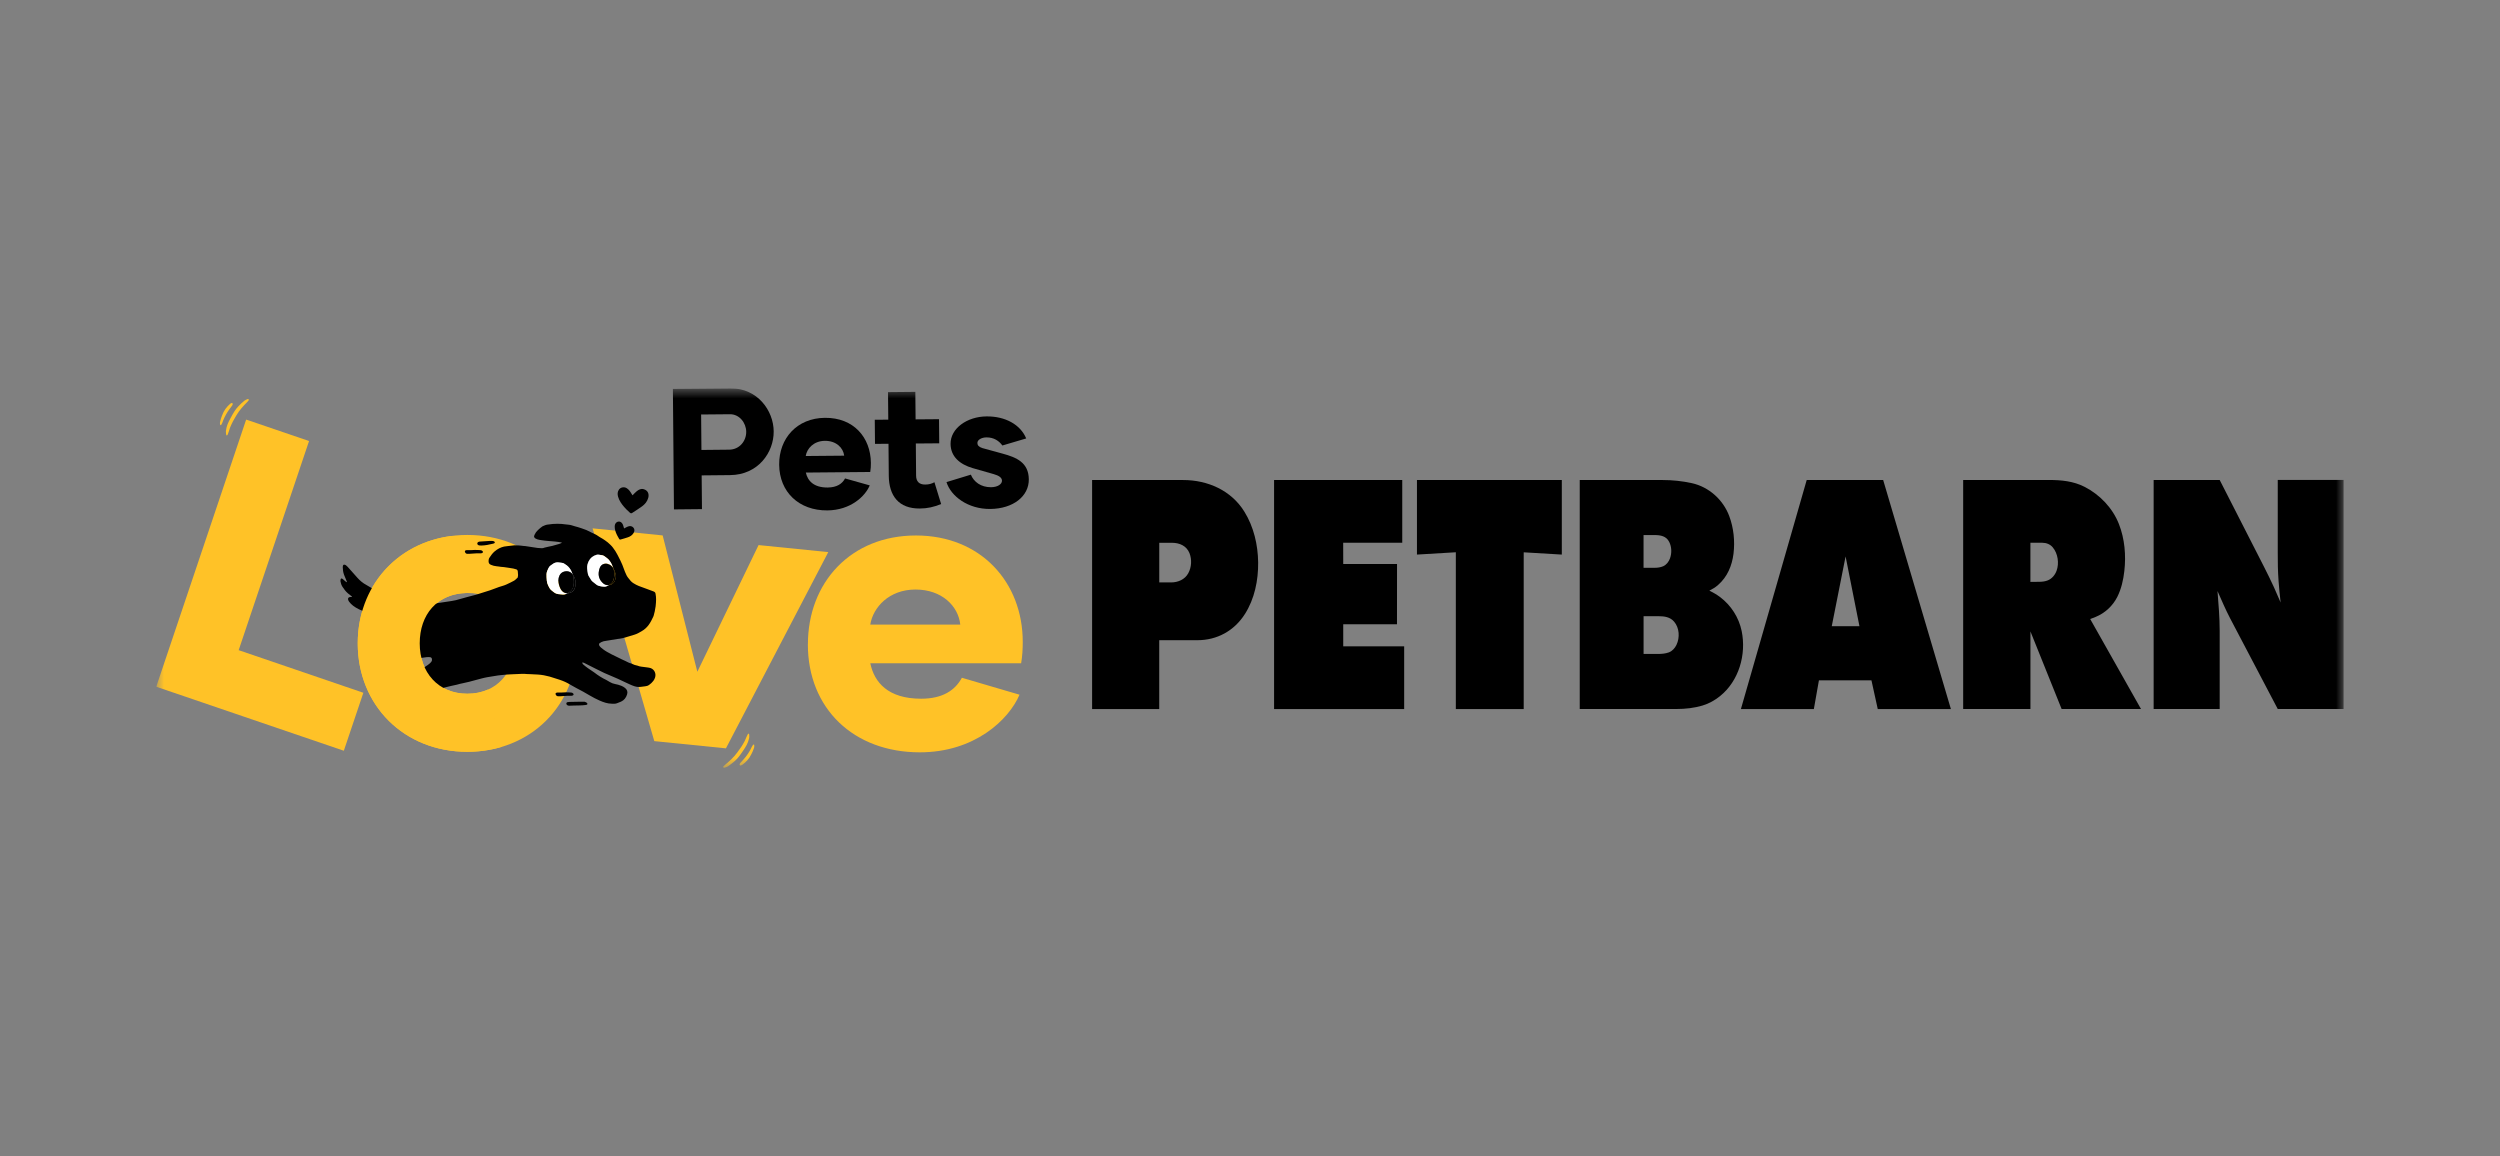
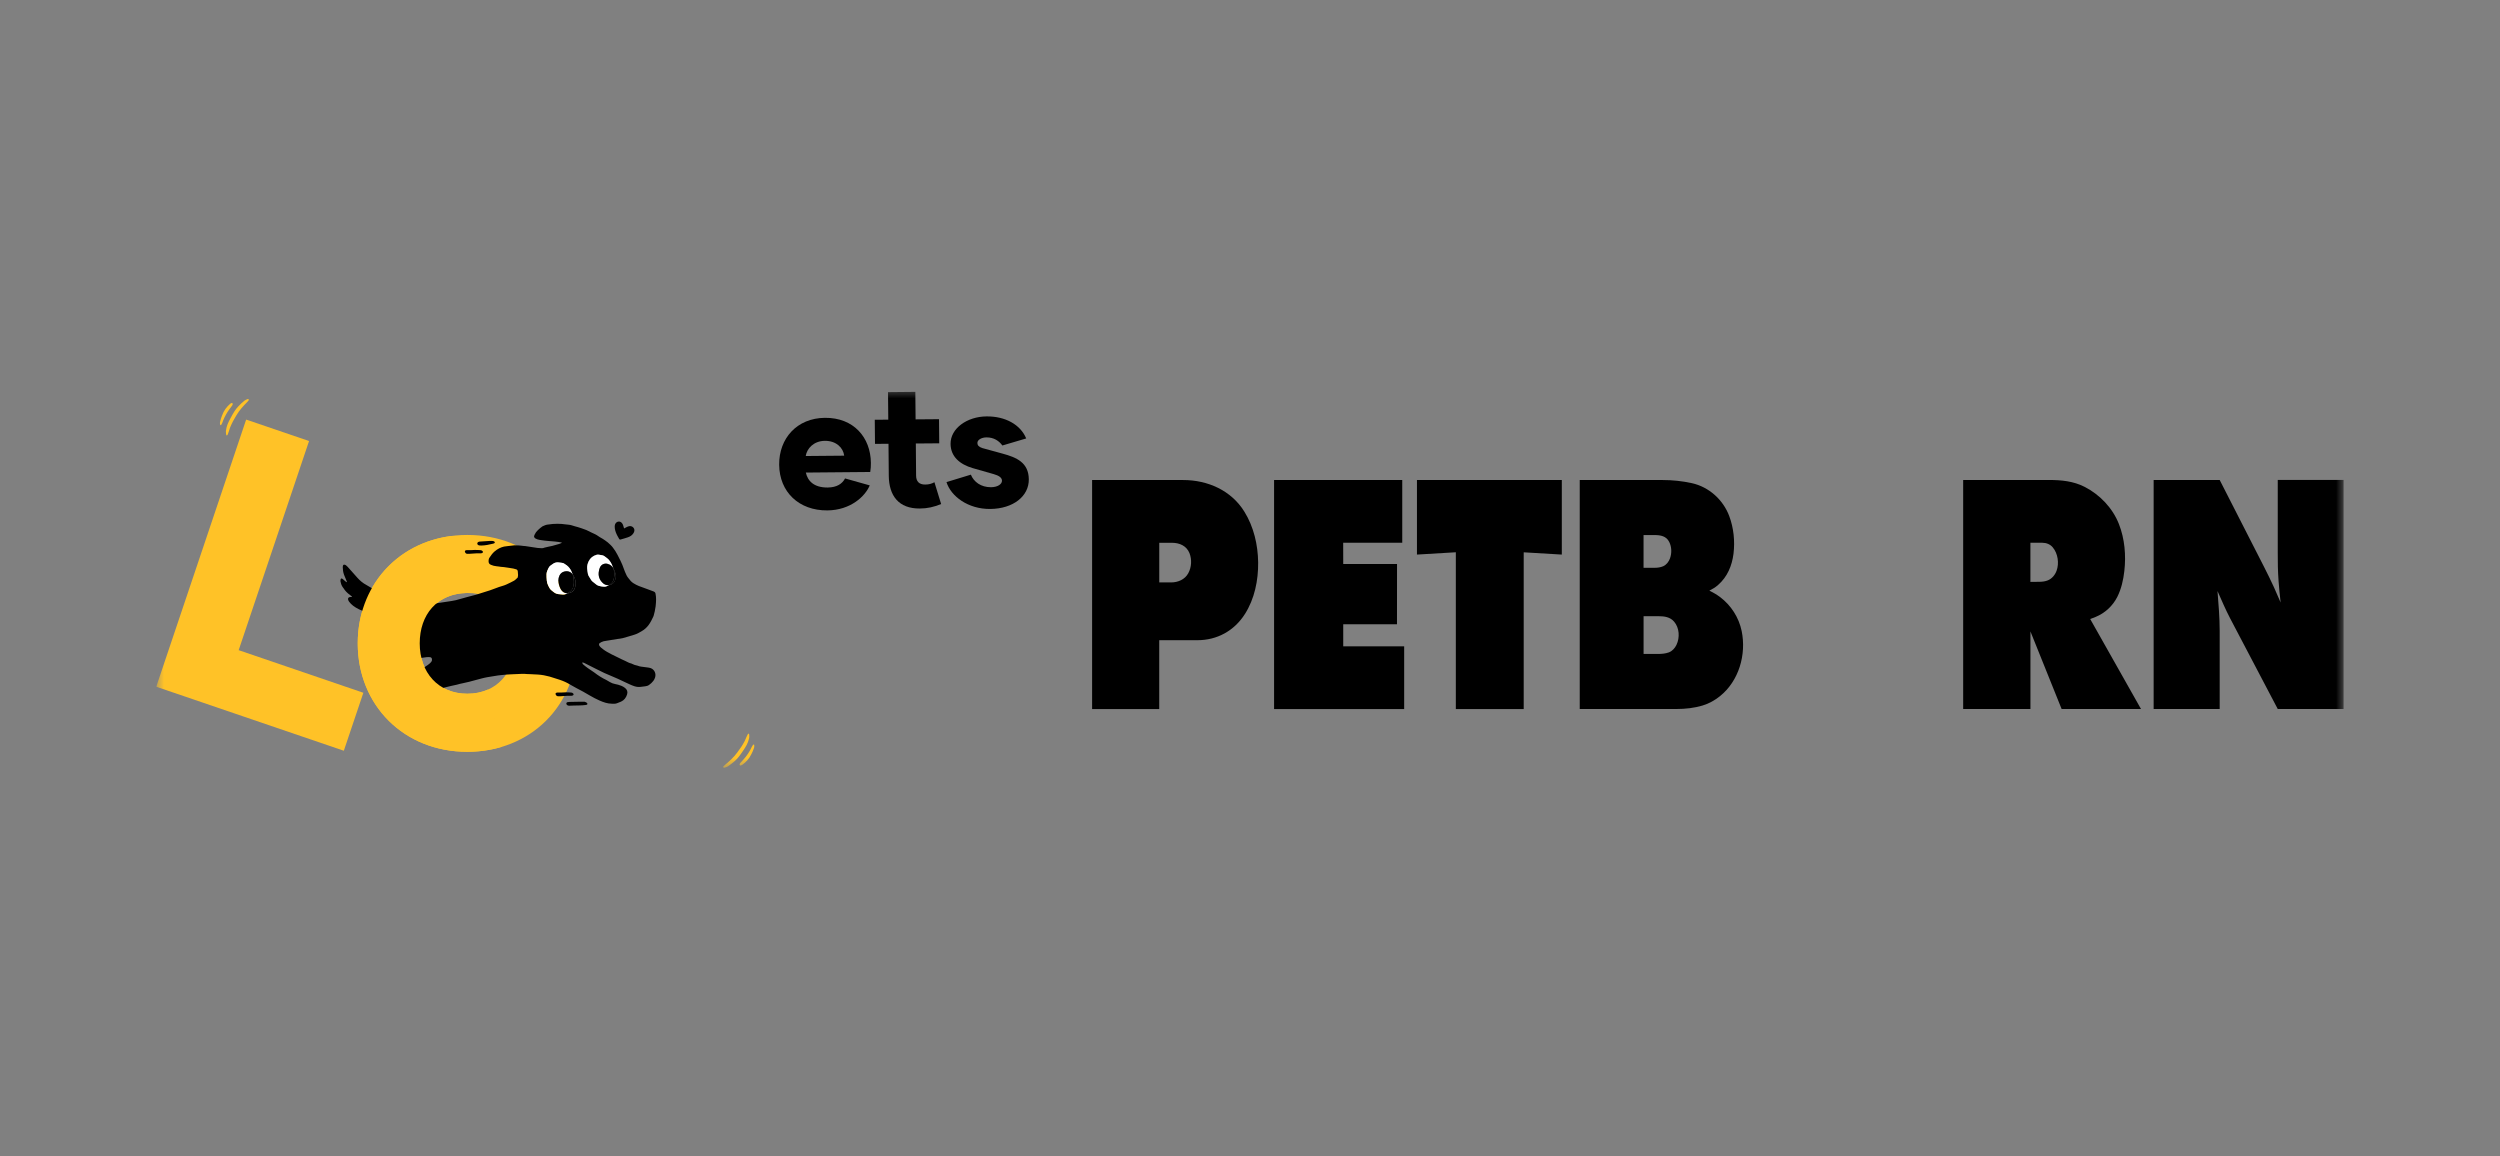
<svg xmlns="http://www.w3.org/2000/svg" width="160" height="74" viewBox="0 0 160 74" fill="none">
  <rect x="0" y="0" width="160" height="74" fill="#808080" stroke="none" />
  <g clip-path="url(#clip0_8_702)">
    <mask id="mask0_8_702" style="mask-type:luminance" maskUnits="userSpaceOnUse" x="10" y="24" width="140" height="26">
      <path d="M150 24.854H10V49.146H150V24.854Z" fill="white" />
    </mask>
    <g mask="url(#mask0_8_702)">
      <path fill-rule="evenodd" clip-rule="evenodd" d="M81.541 45.379V30.722H89.744V34.736H85.964L85.967 36.097H89.41L89.407 39.951H85.967V41.364H89.867V45.379H81.541Z" fill="black" />
      <path fill-rule="evenodd" clip-rule="evenodd" d="M93.173 45.379V35.345L90.685 35.493V30.722H99.956V35.493L97.517 35.348V45.379H93.173Z" fill="black" />
      <path fill-rule="evenodd" clip-rule="evenodd" d="M105.189 41.853V39.437H106.148C106.518 39.437 106.887 39.486 107.142 39.785C107.484 40.181 107.518 40.807 107.294 41.272C107.196 41.48 107.027 41.668 106.808 41.752C106.58 41.836 106.329 41.853 106.088 41.853H105.189ZM105.187 36.339V34.244H105.885C106.27 34.244 106.641 34.304 106.83 34.684C106.99 35.001 107 35.399 106.881 35.733C106.805 35.946 106.656 36.142 106.447 36.238C106.273 36.315 106.079 36.339 105.892 36.339H105.187ZM101.101 30.722H106.42C107.044 30.722 107.668 30.788 108.279 30.922C109.364 31.162 110.271 31.971 110.667 33.017C110.956 33.784 111.042 34.628 110.944 35.441C110.846 36.211 110.551 36.916 109.962 37.433C109.777 37.599 109.605 37.695 109.399 37.799C109.64 37.92 109.861 38.044 110.082 38.21C110.787 38.739 111.287 39.518 111.467 40.386C111.776 41.891 111.29 43.583 110.077 44.555C109.751 44.817 109.379 45.027 108.979 45.148C108.434 45.314 107.861 45.376 107.292 45.376H101.103V30.722H101.101Z" fill="black" />
-       <path fill-rule="evenodd" clip-rule="evenodd" d="M117.233 40.075L118.118 35.612L119.004 40.075H117.233ZM116.411 43.543L116.087 45.379H111.418L115.63 30.719H120.522L124.857 45.379H120.176L119.773 43.543H116.413H116.411Z" fill="black" />
      <path fill-rule="evenodd" clip-rule="evenodd" d="M129.946 37.242V34.737H130.709C130.963 34.737 131.208 34.831 131.372 35.026C131.707 35.419 131.797 36.048 131.62 36.53C131.523 36.795 131.331 37.03 131.066 37.141C130.904 37.208 130.724 37.23 130.55 37.235L129.946 37.242ZM125.643 45.379V30.719H131.129C131.925 30.719 132.691 30.791 133.408 31.155C134.388 31.654 135.211 32.513 135.614 33.547C135.982 34.487 136.071 35.543 135.958 36.542C135.894 37.111 135.766 37.685 135.508 38.2C135.214 38.781 134.718 39.239 134.118 39.484C134.003 39.531 133.887 39.575 133.772 39.617L137.023 45.374H131.943L129.948 40.411V45.376H125.645L125.643 45.379Z" fill="black" />
      <path fill-rule="evenodd" clip-rule="evenodd" d="M137.833 45.379V30.719H142.06L144.882 36.246C145.105 36.683 145.319 37.121 145.525 37.566C145.672 37.898 145.817 38.23 145.96 38.561C145.908 38.098 145.859 37.633 145.827 37.173C145.783 36.57 145.773 35.971 145.776 35.365V30.717H150.002V45.376H145.776L142.737 39.59C142.436 39.016 142.183 38.42 141.92 37.826C141.986 38.677 142.06 39.528 142.06 40.379V45.374H137.833V45.379Z" fill="black" />
      <path fill-rule="evenodd" clip-rule="evenodd" d="M74.193 37.275V34.739H75.011C75.492 34.739 75.939 34.934 76.126 35.4C76.287 35.81 76.261 36.297 76.052 36.683C75.834 37.089 75.391 37.275 74.95 37.275H74.191H74.193ZM69.895 45.379V30.722H75.728C77.29 30.722 78.802 31.385 79.642 32.75C80.24 33.717 80.507 34.865 80.522 35.998C80.534 37.139 80.293 38.326 79.674 39.298C78.994 40.367 77.901 40.973 76.634 40.973H74.191V45.379H69.893H69.895Z" fill="black" />
      <path d="M46.348 49.146C46.422 49.114 46.508 49.099 46.579 49.052C46.724 48.956 46.856 48.852 46.994 48.735C47.205 48.56 47.38 48.312 47.551 48.058C47.745 47.766 47.858 47.6 47.944 47.244C47.962 47.177 47.947 47.088 47.949 47.021C47.949 46.944 47.903 46.93 47.861 46.989C47.836 47.026 47.817 47.068 47.8 47.11C47.753 47.219 47.704 47.316 47.662 47.424C47.492 47.746 47.38 47.894 47.183 48.161C46.942 48.49 46.67 48.73 46.39 48.961C46.36 48.985 46.331 49.01 46.304 49.042C46.291 49.054 46.284 49.084 46.284 49.104C46.284 49.116 46.301 49.126 46.311 49.131C46.321 49.136 46.336 49.131 46.348 49.131V49.144V49.146Z" fill="#FFC227" />
      <path d="M48.272 47.795C48.272 47.768 48.272 47.726 48.272 47.689C48.264 47.642 48.225 47.635 48.193 47.674C48.166 47.706 48.141 47.746 48.122 47.788C48.011 48.03 47.874 48.246 47.721 48.444C47.635 48.555 47.54 48.651 47.449 48.755C47.422 48.782 47.395 48.807 47.37 48.839C47.341 48.876 47.328 48.921 47.338 48.953C47.351 48.995 47.375 49.005 47.407 48.993C47.441 48.983 47.473 48.97 47.505 48.951C47.734 48.782 47.942 48.577 48.092 48.258C48.149 48.137 48.208 48.023 48.247 47.894C48.254 47.867 48.264 47.84 48.274 47.798" fill="#FFC227" />
      <path d="M23.255 44.337L22.005 48.048L10 43.951L15.754 26.853L19.779 28.226L15.275 41.611L23.255 44.337Z" fill="#FFC227" />
      <path d="M22.895 41.176C22.895 37.23 25.84 34.237 29.912 34.237C33.984 34.237 36.929 37.227 36.929 41.176C36.929 45.124 33.984 48.114 29.912 48.114C25.84 48.114 22.895 45.124 22.895 41.176ZM32.96 41.176C32.96 39.318 31.784 37.952 29.912 37.952C28.041 37.952 26.864 39.32 26.864 41.176C26.864 43.031 28.041 44.399 29.912 44.399C31.784 44.399 32.96 43.031 32.96 41.176Z" fill="#FFC227" />
-       <path d="M53.01 35.335L46.46 47.894L41.875 47.432L37.926 33.814L42.41 34.267L44.63 42.992L48.548 34.885L53.01 35.335Z" fill="#FFC227" />
-       <path d="M51.706 41.235C51.706 37.289 54.444 34.271 58.619 34.271C62.794 34.271 65.456 37.289 65.456 41.079C65.456 41.544 65.429 42.007 65.353 42.447H55.699C55.954 43.686 56.851 44.718 58.951 44.718C60.333 44.718 61.127 44.176 61.561 43.377L65.25 44.461C64.557 46.083 62.355 48.149 58.872 48.149C54.621 48.149 51.703 45.336 51.703 41.237M61.458 39.973C61.33 38.788 60.282 37.73 58.592 37.73C56.902 37.73 55.878 38.865 55.697 39.973H61.458Z" fill="#FFC227" />
-       <path d="M49.516 27.607C49.528 28.95 48.526 30.392 46.724 30.407L44.906 30.425L44.926 32.584L43.133 32.602L43.065 24.888L46.748 24.854C48.477 24.839 49.506 26.274 49.516 27.607ZM47.758 27.634C47.753 27.05 47.311 26.504 46.719 26.511L44.872 26.528L44.892 28.797L46.662 28.779C47.33 28.775 47.763 28.221 47.758 27.637" fill="black" />
      <path d="M49.867 29.742C49.85 28.055 51.009 26.756 52.792 26.741C54.639 26.721 55.72 28.003 55.737 29.621C55.737 29.821 55.73 30.017 55.695 30.207L51.574 30.244C51.69 30.771 52.078 31.209 52.974 31.201C53.563 31.194 53.902 30.962 54.084 30.62L55.663 31.065C55.373 31.763 54.44 32.651 52.955 32.666C51.137 32.683 49.882 31.493 49.867 29.742ZM54.028 29.163C53.966 28.656 53.517 28.208 52.792 28.213C52.073 28.221 51.638 28.71 51.567 29.185L54.028 29.163Z" fill="black" />
      <path d="M60.234 32.258C59.765 32.448 59.362 32.542 58.869 32.545C57.513 32.557 56.894 31.726 56.882 30.447L56.864 28.401L56 28.409L55.985 26.865L56.85 26.858L56.833 25.096L58.581 25.079L58.598 26.84L60.097 26.828L60.111 28.372L58.613 28.384L58.63 30.432C58.63 30.808 58.822 31.016 59.215 31.011C59.443 31.011 59.618 30.962 59.804 30.863L60.232 32.258H60.234Z" fill="black" />
      <path d="M60.573 30.855L62.135 30.378C62.324 30.84 62.776 31.186 63.429 31.182C63.867 31.177 64.127 30.976 64.127 30.768C64.127 30.571 63.935 30.439 63.596 30.343L62.261 29.962C61.418 29.717 60.843 29.215 60.836 28.409C60.826 27.419 61.892 26.66 63.137 26.65C64.343 26.637 65.308 27.177 65.677 28.06L64.152 28.512C63.94 28.218 63.609 27.991 63.14 27.993C62.833 27.993 62.55 28.141 62.553 28.352C62.553 28.495 62.641 28.602 62.874 28.678L64.166 29.032C65.055 29.274 65.834 29.598 65.844 30.679C65.853 31.761 64.844 32.559 63.378 32.574C61.949 32.587 60.858 31.758 60.576 30.858" fill="black" />
      <path d="M15.857 25.532C15.788 25.571 15.702 25.593 15.638 25.648C15.503 25.754 15.38 25.875 15.255 26.004C15.061 26.2 14.914 26.464 14.769 26.734C14.604 27.046 14.506 27.221 14.457 27.582C14.449 27.652 14.469 27.738 14.474 27.807C14.481 27.882 14.53 27.889 14.565 27.827C14.584 27.79 14.602 27.746 14.614 27.701C14.648 27.59 14.69 27.488 14.72 27.375C14.86 27.036 14.953 26.877 15.122 26.593C15.329 26.239 15.577 25.977 15.832 25.72C15.859 25.692 15.889 25.663 15.911 25.631C15.92 25.616 15.923 25.586 15.923 25.569C15.923 25.556 15.906 25.546 15.893 25.544C15.881 25.541 15.869 25.544 15.857 25.544C15.857 25.541 15.857 25.537 15.857 25.534" fill="#FFC227" />
      <path d="M14.074 27.068C14.077 27.095 14.079 27.137 14.086 27.174C14.096 27.219 14.138 27.226 14.165 27.182C14.187 27.145 14.209 27.105 14.226 27.06C14.312 26.808 14.428 26.581 14.558 26.37C14.632 26.252 14.718 26.145 14.799 26.034C14.821 26.002 14.845 25.974 14.867 25.942C14.895 25.9 14.899 25.858 14.887 25.826C14.875 25.786 14.845 25.779 14.816 25.794C14.784 25.809 14.752 25.823 14.725 25.848C14.511 26.039 14.325 26.264 14.209 26.598C14.165 26.721 14.118 26.843 14.091 26.976C14.084 27.003 14.082 27.033 14.074 27.073" fill="#FFC227" />
      <path d="M24.483 37.957C24.311 37.903 24.141 37.841 23.984 37.752C23.898 37.7 23.812 37.653 23.726 37.601C23.63 37.544 23.54 37.485 23.444 37.435C23.223 37.319 23.038 37.161 22.874 36.978C22.663 36.748 22.459 36.51 22.25 36.278C22.218 36.243 22.179 36.211 22.145 36.181C22.125 36.164 22.098 36.154 22.073 36.146C22.002 36.124 21.963 36.146 21.946 36.218C21.938 36.245 21.936 36.27 21.936 36.295C21.938 36.461 21.96 36.624 22.017 36.78C22.073 36.928 22.137 37.074 22.196 37.218C22.199 37.225 22.203 37.23 22.203 37.237C22.203 37.242 22.203 37.25 22.199 37.255C22.194 37.257 22.184 37.26 22.181 37.257C22.157 37.242 22.13 37.227 22.11 37.21C22.059 37.168 22.009 37.119 21.958 37.077C21.938 37.059 21.916 37.044 21.894 37.032C21.852 37.012 21.816 37.025 21.803 37.072C21.791 37.116 21.786 37.163 21.791 37.208C21.811 37.334 21.852 37.453 21.921 37.559C22.022 37.71 22.127 37.858 22.267 37.975C22.331 38.026 22.398 38.078 22.464 38.13C22.483 38.145 22.506 38.163 22.523 38.18C22.533 38.19 22.525 38.207 22.511 38.207C22.474 38.21 22.439 38.207 22.405 38.21C22.302 38.217 22.25 38.291 22.282 38.39C22.294 38.432 22.319 38.474 22.343 38.509C22.417 38.608 22.503 38.694 22.601 38.769C22.827 38.939 23.08 39.056 23.346 39.147C23.402 39.167 23.461 39.189 23.52 39.204C23.655 39.244 23.788 39.293 23.928 39.318C24.028 39.335 24.131 39.347 24.232 39.365C24.267 39.372 24.303 39.377 24.338 39.382L24.898 38.078C24.758 38.039 24.62 37.999 24.483 37.955" fill="black" />
      <path d="M38.471 41.101C38.648 41.027 38.606 41.044 38.795 41.012C39.033 40.97 39.272 40.936 39.51 40.896C39.625 40.879 39.741 40.871 39.851 40.842C40.104 40.775 40.35 40.696 40.6 40.621C40.765 40.572 40.914 40.488 41.059 40.401C41.236 40.3 41.389 40.166 41.511 40.001C41.634 39.835 41.723 39.652 41.809 39.469C41.821 39.446 41.826 39.422 41.836 39.397C41.882 39.236 41.931 39.033 41.961 38.798C41.995 38.459 42.005 38.254 41.953 37.989C41.936 37.905 41.887 37.873 41.804 37.843C41.686 37.801 41.57 37.757 41.452 37.712C41.384 37.688 41.315 37.658 41.246 37.636C41.005 37.554 40.765 37.47 40.549 37.331C40.482 37.287 40.421 37.245 40.369 37.185C40.32 37.129 40.274 37.064 40.222 37.005C40.045 36.809 39.93 36.389 39.829 36.147C39.792 36.06 39.755 35.976 39.714 35.892C39.652 35.766 39.588 35.644 39.525 35.518C39.438 35.343 39.34 35.199 39.222 35.041C39.132 34.919 39.011 34.818 38.901 34.717C38.766 34.623 38.687 34.546 38.581 34.489C38.437 34.41 38.321 34.338 38.186 34.244C38.139 34.212 38.071 34.185 38.019 34.158C37.882 34.086 37.771 34.054 37.636 33.975C37.582 33.942 37.491 33.908 37.43 33.886C37.353 33.863 37.275 33.829 37.199 33.804C37.13 33.782 37.059 33.759 36.99 33.737C36.85 33.697 36.71 33.663 36.575 33.616C36.467 33.579 36.248 33.571 36.135 33.554C36.076 33.544 36.015 33.539 35.954 33.532C35.873 33.519 35.465 33.519 35.376 33.534C35.258 33.551 35.141 33.559 35.03 33.576C34.939 33.586 34.841 33.633 34.723 33.683C34.591 33.769 34.573 33.804 34.49 33.868C34.431 33.915 34.362 33.997 34.303 34.064C34.257 34.165 34.134 34.294 34.198 34.393C34.271 34.516 34.514 34.553 34.664 34.573C34.799 34.59 34.932 34.615 35.065 34.62C35.256 34.628 35.769 34.677 35.951 34.722C35.978 34.729 35.914 34.774 35.801 34.808C35.651 34.853 35.499 34.895 35.347 34.937C35.291 34.954 34.9 35.023 34.849 35.048C34.792 35.073 34.738 35.088 34.676 35.085C34.591 35.08 34.505 35.078 34.419 35.07C34.362 35.068 34.308 35.058 34.257 35.046C33.999 35.019 33.891 34.979 33.62 34.949C33.53 34.949 33.441 34.932 33.353 34.922C33.242 34.912 33.129 34.9 33.016 34.9C32.933 34.897 32.849 34.907 32.768 34.919C32.67 34.934 32.353 34.959 32.257 34.981C32.034 35.033 31.835 35.137 31.661 35.286C31.523 35.402 31.422 35.545 31.324 35.694C31.282 35.758 31.268 35.83 31.268 35.904C31.265 36.028 31.309 36.104 31.422 36.149C31.535 36.196 31.651 36.231 31.774 36.24C31.889 36.248 31.948 36.265 32.063 36.278C32.125 36.285 32.196 36.29 32.257 36.295C32.427 36.31 32.621 36.357 32.849 36.386C32.975 36.416 33.048 36.443 33.078 36.453C33.115 36.48 33.134 36.515 33.139 36.572C33.147 36.683 33.151 36.735 33.156 36.809C33.144 36.953 33.142 36.963 33.09 37.002C33.024 37.079 33.002 37.084 32.911 37.158C32.751 37.252 32.594 37.317 32.397 37.413C32.329 37.445 32.255 37.468 32.181 37.492C32.022 37.539 31.86 37.589 31.707 37.653C31.597 37.7 31.479 37.742 31.363 37.779C31.059 37.878 30.752 37.975 30.445 38.069C30.369 38.091 30.29 38.113 30.212 38.128C30.008 38.17 29.762 38.259 29.477 38.328C29.244 38.398 29.121 38.43 28.915 38.462C28.461 38.534 28.006 38.6 27.554 38.667C27.373 38.694 27.191 38.707 27.007 38.692C26.884 38.68 26.759 38.672 26.631 38.675C26.535 38.677 26.447 38.662 26.356 38.642C26.294 38.63 26.231 38.618 26.167 38.605C26.078 38.588 25.988 38.581 25.901 38.558C25.82 38.536 25.742 38.514 25.661 38.492L25.103 39.795C25.226 39.813 25.351 39.822 25.477 39.827C25.705 39.837 25.931 39.845 26.157 39.884C26.29 39.904 26.425 39.929 26.543 39.996C26.594 40.028 26.646 40.062 26.692 40.102C26.736 40.139 26.754 40.194 26.739 40.251C26.719 40.33 26.687 40.404 26.614 40.453C26.459 40.555 26.307 40.661 26.149 40.765C25.892 40.938 25.614 41.074 25.359 41.247C25.076 41.438 24.794 41.631 24.546 41.868C24.453 41.957 24.364 42.051 24.288 42.155C24.18 42.304 24.074 42.455 23.971 42.608C23.892 42.729 23.821 42.858 23.772 42.994C23.718 43.135 23.745 43.266 23.807 43.395C23.848 43.476 23.915 43.533 23.996 43.565C24.079 43.597 24.165 43.607 24.254 43.593C24.396 43.573 24.583 43.516 24.696 43.427C24.818 43.328 24.924 43.209 25.025 43.088C25.123 42.967 25.16 42.927 25.283 42.833C25.324 42.803 25.378 42.766 25.418 42.734C25.607 42.591 25.717 42.539 26.044 42.363C26.312 42.284 26.582 42.202 26.852 42.128C26.889 42.118 26.928 42.111 26.965 42.106C27.076 42.088 27.188 42.071 27.299 42.059C27.373 42.051 27.446 42.051 27.52 42.059C27.594 42.066 27.635 42.111 27.645 42.185C27.655 42.242 27.645 42.296 27.613 42.341C27.579 42.383 27.544 42.427 27.503 42.462C27.422 42.529 27.336 42.593 27.245 42.648C27.046 42.774 26.847 42.897 26.646 43.021C26.452 43.137 26.255 43.256 26.056 43.37C25.941 43.439 25.825 43.511 25.72 43.595C25.464 43.8 25.253 44.048 25.054 44.305C24.949 44.438 24.892 44.589 24.865 44.758C24.848 44.859 24.865 44.958 24.897 45.052C24.944 45.178 25.035 45.242 25.165 45.257C25.329 45.275 25.595 45.233 25.722 45.131C25.788 45.079 25.852 45.015 25.909 44.951C26.022 44.822 26.302 44.669 26.456 44.602C26.815 44.448 26.877 44.414 27.309 44.283C27.552 44.241 27.675 44.176 27.96 44.117C28.208 44.075 28.306 44.043 28.598 43.966C28.792 43.907 28.984 43.884 29.237 43.82C29.514 43.736 29.745 43.711 30.023 43.635C30.288 43.558 30.555 43.491 30.821 43.422C30.944 43.392 31.064 43.36 31.189 43.34C31.415 43.301 31.643 43.264 31.872 43.229C31.963 43.217 32.051 43.207 32.14 43.199C32.363 43.182 32.587 43.152 32.812 43.152C32.947 43.152 33.041 43.145 33.215 43.135C33.363 43.12 33.385 43.132 33.566 43.127C33.684 43.142 33.797 43.14 33.915 43.145C34.09 43.15 34.261 43.157 34.436 43.172C34.686 43.189 34.932 43.234 35.173 43.301C35.258 43.325 35.347 43.355 35.431 43.382C35.561 43.424 35.693 43.464 35.826 43.508C35.887 43.528 35.946 43.55 36.005 43.573C36.216 43.654 36.413 43.763 36.607 43.88C36.7 43.936 36.796 43.986 36.894 44.04C37.034 44.114 37.181 44.186 37.319 44.265C37.464 44.344 37.604 44.426 37.744 44.51C37.948 44.631 38.159 44.74 38.378 44.837C38.628 44.946 38.881 45.035 39.156 45.037C39.267 45.04 39.377 45.05 39.48 45.01C39.571 44.978 39.662 44.943 39.748 44.904C39.947 44.812 40.07 44.651 40.134 44.441C40.185 44.275 40.139 44.137 40.001 44.028C39.93 43.971 39.851 43.926 39.768 43.892C39.635 43.84 39.5 43.8 39.36 43.776C39.242 43.753 39.132 43.714 39.028 43.649C38.957 43.602 38.881 43.558 38.803 43.518C38.53 43.39 38.274 43.226 38.036 43.041C38.019 43.029 38.004 43.019 37.99 43.009C37.864 42.925 37.737 42.843 37.614 42.754C37.518 42.687 37.43 42.613 37.341 42.539C37.307 42.511 37.275 42.474 37.267 42.427C37.265 42.405 37.277 42.388 37.299 42.395C37.334 42.405 37.366 42.417 37.398 42.432C37.626 42.546 37.852 42.662 38.078 42.776C38.272 42.873 38.466 42.974 38.665 43.066C38.952 43.194 39.242 43.313 39.532 43.439C39.694 43.511 39.851 43.593 40.011 43.664C40.207 43.753 40.396 43.852 40.603 43.919C40.743 43.964 40.885 43.978 41.03 43.956C41.118 43.944 41.207 43.931 41.298 43.922C41.384 43.912 41.467 43.889 41.541 43.835C41.644 43.763 41.737 43.679 41.813 43.578C41.862 43.513 41.899 43.442 41.924 43.362C42.005 43.113 41.885 42.848 41.644 42.759C41.578 42.737 41.509 42.727 41.438 42.717C41.303 42.697 41.17 42.682 41.037 42.665C40.956 42.657 40.88 42.633 40.804 42.603C40.62 42.566 40.608 42.556 40.404 42.464C40.337 42.447 40.274 42.427 40.215 42.398C40.07 42.326 39.927 42.254 39.78 42.192C39.763 42.185 39.745 42.175 39.728 42.165C39.407 42.004 38.891 41.779 38.606 41.559C38.461 41.448 38.161 41.233 38.471 41.106M36.803 37.596C36.757 37.769 36.651 37.891 36.482 37.942C36.428 37.96 36.374 37.97 36.317 37.972C36.315 37.975 36.31 37.977 36.307 37.98C36.211 38.034 36.111 38.061 36 38.051C35.912 38.044 35.823 38.034 35.737 38.024C35.617 38.012 35.516 37.96 35.426 37.888C35.178 37.688 35.217 37.73 35.084 37.47C35.035 37.373 35.008 37.27 34.996 37.163C34.979 37.025 34.983 36.889 34.979 36.75C34.979 36.678 35.001 36.611 35.025 36.547C35.047 36.495 35.069 36.446 35.092 36.394C35.121 36.322 35.163 36.258 35.224 36.211C35.286 36.164 35.349 36.114 35.418 36.075C35.524 36.01 35.637 35.983 35.76 36.003C35.811 36.01 35.86 36.015 35.914 36.02C35.998 36.028 36.076 36.047 36.143 36.102C36.155 36.109 36.17 36.119 36.182 36.124C36.322 36.206 36.43 36.32 36.514 36.458C36.526 36.475 36.541 36.493 36.548 36.51C36.587 36.597 36.624 36.681 36.654 36.77C36.776 36.938 36.84 37.126 36.848 37.331C36.852 37.423 36.83 37.507 36.803 37.591M38.157 37.408C38.071 37.341 37.987 37.277 37.906 37.208C37.874 37.181 37.85 37.146 37.825 37.111C37.773 37.035 37.727 36.955 37.68 36.876C37.658 36.834 37.633 36.79 37.624 36.74C37.602 36.619 37.579 36.495 37.572 36.367C37.565 36.206 37.604 36.062 37.673 35.916C37.778 35.706 37.945 35.578 38.164 35.508C38.211 35.493 38.26 35.493 38.309 35.498C38.385 35.506 38.459 35.521 38.535 35.535C38.603 35.55 38.665 35.578 38.719 35.627C38.761 35.664 38.805 35.694 38.852 35.726C38.923 35.778 38.977 35.842 39.026 35.911C39.127 36.05 39.191 36.206 39.249 36.364C39.254 36.374 39.262 36.386 39.267 36.396C39.306 36.468 39.335 36.547 39.362 36.624C39.419 36.78 39.431 36.941 39.375 37.087C39.328 37.304 39.151 37.428 38.965 37.445C38.913 37.477 38.859 37.507 38.797 37.527C38.702 37.559 38.606 37.547 38.508 37.534C38.383 37.517 38.255 37.49 38.152 37.408" fill="black" />
      <path d="M35.902 37.737C35.88 37.703 35.861 37.668 35.846 37.631C35.78 37.475 35.735 37.312 35.735 37.141C35.735 37.035 35.758 36.931 35.807 36.832C35.861 36.715 35.949 36.634 36.069 36.592C36.293 36.515 36.509 36.565 36.654 36.765C36.622 36.678 36.583 36.589 36.546 36.505C36.536 36.488 36.521 36.471 36.511 36.451C36.428 36.312 36.318 36.201 36.178 36.117C36.165 36.109 36.151 36.102 36.141 36.092C36.074 36.035 35.996 36.018 35.912 36.011C35.861 36.008 35.809 36.003 35.758 35.993C35.635 35.973 35.519 36.003 35.416 36.065C35.35 36.105 35.286 36.156 35.222 36.203C35.158 36.25 35.119 36.315 35.087 36.386C35.065 36.436 35.045 36.488 35.023 36.537C34.996 36.604 34.977 36.669 34.977 36.743C34.977 36.879 34.977 37.017 34.994 37.156C35.006 37.265 35.031 37.366 35.08 37.463C35.215 37.722 35.175 37.683 35.421 37.881C35.514 37.957 35.615 38.007 35.735 38.022C35.821 38.029 35.91 38.039 35.998 38.044C36.109 38.054 36.212 38.027 36.305 37.972C36.31 37.972 36.313 37.97 36.318 37.965C36.231 37.967 36.148 37.952 36.065 37.903C35.996 37.863 35.944 37.801 35.9 37.735" fill="white" />
      <path d="M38.805 37.527C38.867 37.507 38.921 37.48 38.972 37.445C38.847 37.458 38.719 37.423 38.616 37.339C38.358 37.124 38.265 36.847 38.336 36.518C38.348 36.451 38.368 36.386 38.395 36.322C38.476 36.127 38.68 36.03 38.884 36.082C39.048 36.127 39.171 36.221 39.255 36.364C39.198 36.206 39.132 36.05 39.033 35.911C38.982 35.84 38.928 35.776 38.857 35.726C38.812 35.694 38.768 35.662 38.727 35.627C38.672 35.578 38.611 35.55 38.54 35.535C38.464 35.521 38.39 35.506 38.314 35.498C38.267 35.496 38.216 35.496 38.172 35.511C37.953 35.578 37.786 35.706 37.68 35.919C37.609 36.065 37.57 36.208 37.58 36.369C37.587 36.495 37.607 36.619 37.631 36.743C37.639 36.79 37.663 36.834 37.688 36.879C37.732 36.96 37.781 37.037 37.833 37.114C37.855 37.148 37.882 37.183 37.914 37.21C37.995 37.279 38.078 37.344 38.164 37.411C38.27 37.492 38.392 37.517 38.52 37.537C38.618 37.549 38.714 37.562 38.81 37.529" fill="white" />
      <path d="M36.71 37.012C36.725 37.156 36.737 37.299 36.708 37.44C36.698 37.482 36.691 37.524 36.681 37.566C36.644 37.685 36.58 37.782 36.482 37.856C36.428 37.895 36.374 37.932 36.317 37.967C36.371 37.965 36.425 37.955 36.479 37.935C36.649 37.88 36.757 37.764 36.804 37.589C36.831 37.505 36.85 37.418 36.845 37.329C36.838 37.123 36.774 36.935 36.651 36.767C36.678 36.846 36.698 36.926 36.708 37.012" fill="black" />
      <path d="M36.681 37.569C36.691 37.527 36.699 37.485 36.708 37.443C36.74 37.299 36.728 37.156 36.711 37.012C36.703 36.928 36.679 36.846 36.654 36.77C36.654 36.77 36.654 36.77 36.654 36.767C36.509 36.567 36.293 36.52 36.072 36.594C35.952 36.636 35.864 36.718 35.809 36.834C35.763 36.931 35.738 37.035 35.738 37.143C35.738 37.314 35.78 37.477 35.849 37.633C35.866 37.67 35.886 37.705 35.905 37.737C35.95 37.804 36.001 37.863 36.072 37.905C36.153 37.952 36.237 37.972 36.323 37.967C36.379 37.935 36.433 37.898 36.487 37.858C36.586 37.784 36.649 37.685 36.686 37.569" fill="black" />
      <path d="M39.299 36.96C39.289 37.007 39.282 37.057 39.272 37.094C39.23 37.205 39.176 37.297 39.088 37.364C39.051 37.391 39.011 37.42 38.97 37.445C39.159 37.428 39.331 37.304 39.38 37.087C39.436 36.941 39.424 36.782 39.368 36.624C39.341 36.547 39.309 36.468 39.272 36.396C39.264 36.384 39.26 36.377 39.255 36.364C39.257 36.372 39.26 36.382 39.262 36.389C39.326 36.575 39.338 36.767 39.299 36.96Z" fill="black" />
      <path d="M38.883 36.087C38.679 36.035 38.476 36.129 38.395 36.327C38.368 36.389 38.348 36.453 38.336 36.52C38.264 36.849 38.358 37.126 38.616 37.344C38.716 37.428 38.846 37.462 38.969 37.45C39.011 37.423 39.05 37.396 39.087 37.368C39.176 37.302 39.23 37.21 39.271 37.099C39.279 37.062 39.288 37.012 39.298 36.965C39.338 36.77 39.325 36.577 39.261 36.394C39.261 36.386 39.257 36.377 39.254 36.369C39.171 36.226 39.048 36.132 38.883 36.09" fill="black" />
      <path d="M37.528 44.958C37.491 44.938 37.452 44.926 37.413 44.909C37.334 44.909 37.258 44.909 37.179 44.909C36.934 44.914 36.691 44.919 36.445 44.923C36.404 44.923 36.359 44.931 36.32 44.938C36.261 44.953 36.234 45.003 36.251 45.06C36.261 45.094 36.283 45.122 36.318 45.139C36.354 45.159 36.396 45.166 36.438 45.166C36.541 45.161 36.644 45.159 36.745 45.154C36.983 45.147 37.224 45.154 37.459 45.122C37.491 45.119 37.523 45.114 37.553 45.104C37.595 45.09 37.607 45.045 37.582 45.008C37.565 44.988 37.545 44.968 37.526 44.956" fill="black" />
      <path d="M30.595 34.873C30.607 34.883 30.622 34.89 30.651 34.905C30.691 34.907 30.745 34.915 30.796 34.915C31.059 34.912 31.315 34.853 31.567 34.793C31.59 34.786 31.614 34.776 31.639 34.764C31.676 34.736 31.68 34.692 31.641 34.665C31.614 34.645 31.58 34.628 31.545 34.623C31.489 34.615 31.43 34.615 31.371 34.618C31.152 34.63 30.936 34.645 30.718 34.66C30.671 34.662 30.627 34.67 30.59 34.7C30.531 34.746 30.531 34.828 30.59 34.873" fill="black" />
      <path d="M29.905 35.442C29.959 35.444 30.013 35.442 30.07 35.442C30.215 35.434 30.357 35.422 30.477 35.415C30.588 35.415 30.672 35.415 30.755 35.415C30.789 35.415 30.826 35.407 30.858 35.392C30.917 35.37 30.924 35.313 30.88 35.268C30.846 35.231 30.799 35.211 30.75 35.209C30.625 35.201 30.5 35.194 30.374 35.197C30.22 35.201 30.067 35.219 29.91 35.209C29.876 35.206 29.839 35.211 29.807 35.221C29.755 35.239 29.741 35.283 29.76 35.333C29.787 35.395 29.831 35.442 29.905 35.447" fill="black" />
      <path d="M36.556 44.531C36.591 44.531 36.628 44.523 36.66 44.508C36.716 44.483 36.726 44.429 36.684 44.382C36.647 44.345 36.603 44.325 36.554 44.322C36.429 44.315 36.301 44.307 36.178 44.31C36.023 44.315 35.871 44.332 35.716 44.322C35.679 44.32 35.645 44.325 35.611 44.335C35.559 44.352 35.542 44.397 35.564 44.446C35.591 44.508 35.635 44.555 35.707 44.56C35.763 44.563 35.817 44.563 35.871 44.56C36.016 44.553 36.158 44.541 36.281 44.533C36.389 44.533 36.473 44.533 36.556 44.533" fill="black" />
      <path d="M31.236 44.127C30.848 44.303 30.403 44.399 29.91 44.399C28.041 44.399 26.862 43.031 26.862 41.176C26.862 39.32 27.984 38.022 29.777 37.957L28.913 34.301C25.366 34.746 22.895 37.559 22.895 41.176C22.895 45.121 25.84 48.115 29.91 48.115C30.688 48.115 31.422 48.003 32.103 47.8L31.236 44.127Z" fill="#FFC227" />
-       <path d="M41.487 31.867C41.56 31.592 41.45 31.38 41.197 31.308C41.028 31.258 40.885 31.335 40.76 31.431C40.659 31.508 40.578 31.607 40.482 31.701C40.465 31.674 40.441 31.639 40.421 31.605C40.335 31.461 40.247 31.323 40.097 31.236C39.937 31.145 39.731 31.182 39.62 31.325C39.515 31.466 39.51 31.624 39.556 31.788C39.628 32.042 39.78 32.253 39.947 32.448C39.989 32.5 40.035 32.547 40.082 32.594C40.158 32.668 40.237 32.74 40.315 32.814C40.355 32.851 40.404 32.864 40.453 32.832C40.666 32.691 40.888 32.557 41.094 32.404C41.278 32.268 41.425 32.094 41.487 31.864" fill="black" />
      <path d="M40.544 34.118C40.642 33.96 40.613 33.804 40.468 33.71C40.367 33.645 40.267 33.668 40.169 33.705C40.092 33.732 40.021 33.782 39.943 33.821C39.935 33.799 39.928 33.774 39.92 33.749C39.893 33.643 39.864 33.539 39.785 33.455C39.702 33.368 39.567 33.351 39.468 33.423C39.375 33.49 39.343 33.589 39.341 33.7C39.341 33.873 39.392 34.036 39.464 34.192C39.481 34.232 39.501 34.271 39.523 34.308C39.554 34.37 39.594 34.43 39.628 34.494C39.645 34.526 39.675 34.541 39.709 34.531C39.871 34.484 40.036 34.44 40.193 34.385C40.336 34.336 40.461 34.254 40.544 34.12" fill="black" />
    </g>
  </g>
  <defs>
    <clipPath id="clip0_8_702">
      <rect width="140" height="24.292" fill="white" transform="translate(10 24.854)" />
    </clipPath>
  </defs>
</svg>